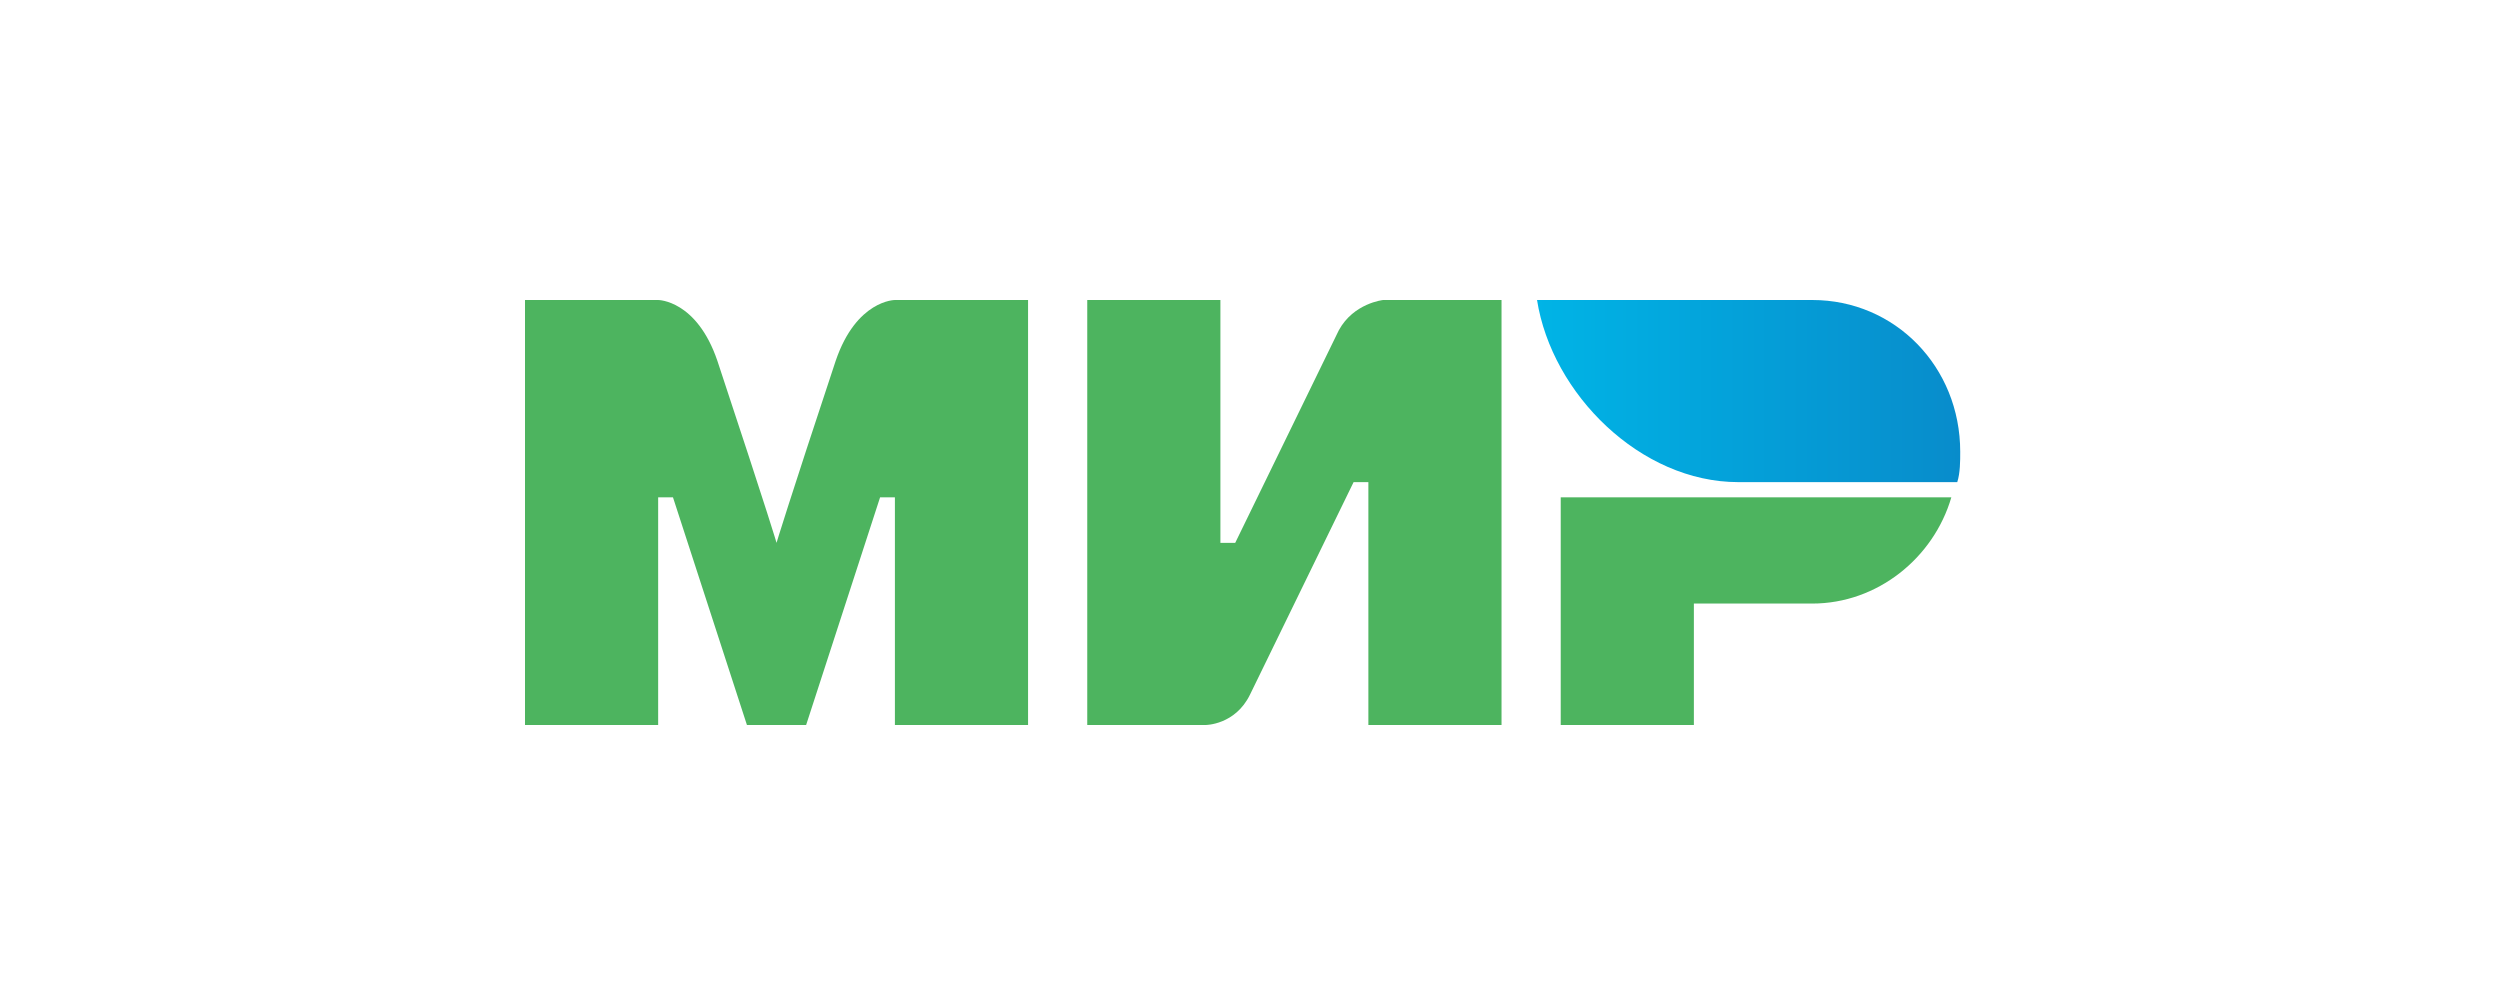
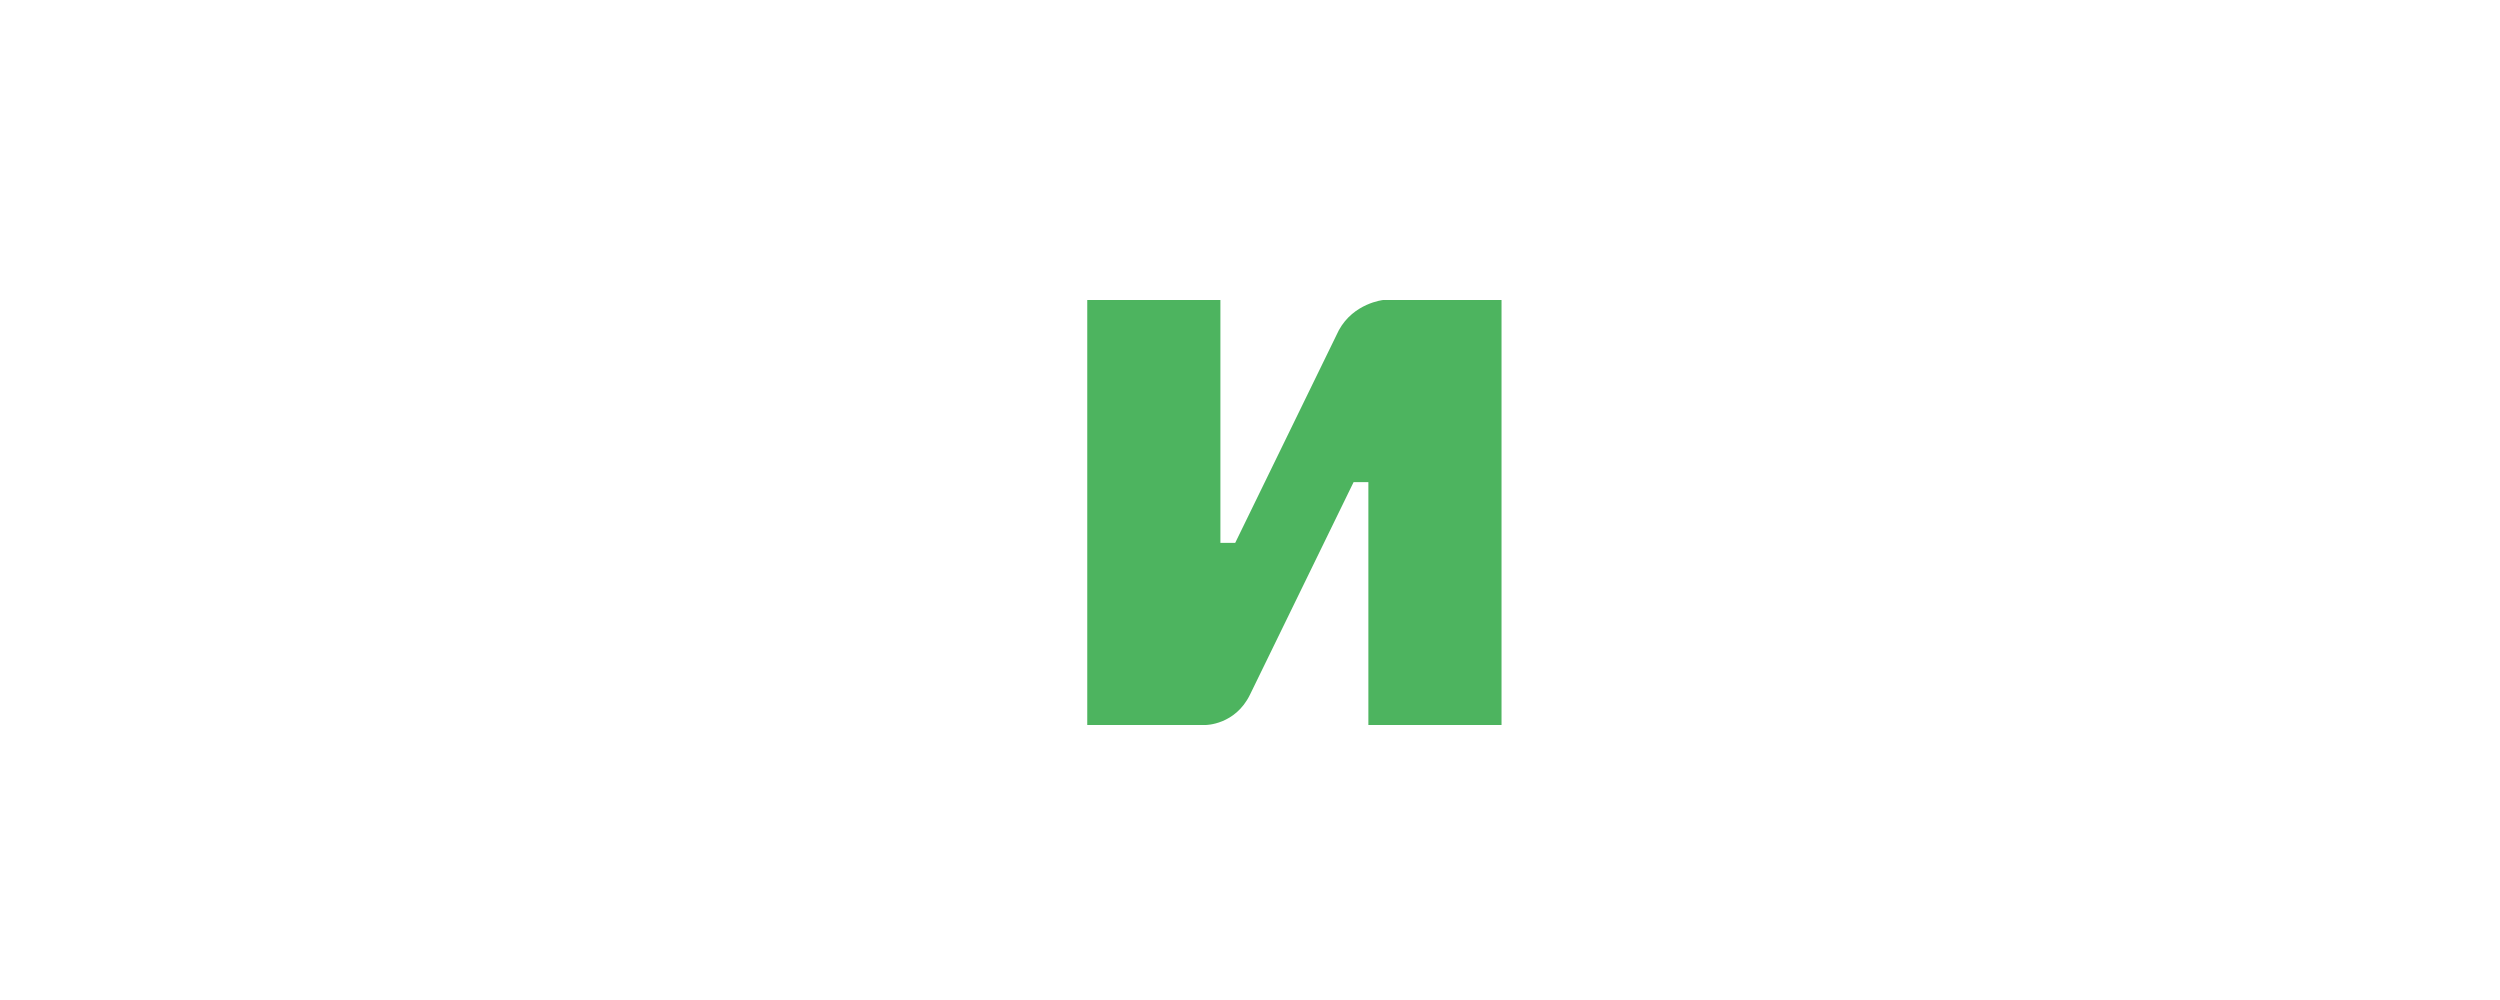
<svg xmlns="http://www.w3.org/2000/svg" width="80" height="32" viewBox="0 0 80 32" fill="none">
-   <path fill-rule="evenodd" clip-rule="evenodd" d="M57.992 9.6H49.185C49.659 12.611 52.5 15.428 55.624 15.428H62.632C62.727 15.137 62.727 14.748 62.727 14.457C62.727 11.737 60.643 9.6 57.992 9.6Z" fill="url(#paint0_linear_1051_16260)" />
-   <path fill-rule="evenodd" clip-rule="evenodd" d="M49.943 15.914V23.2H54.204V19.314H57.992C60.075 19.314 61.875 17.857 62.443 15.914H49.943Z" fill="#4DB45F" />
  <path fill-rule="evenodd" clip-rule="evenodd" d="M34.792 9.6V23.2H38.58C38.58 23.2 39.527 23.2 40 22.228C42.557 16.983 43.315 15.428 43.315 15.428H43.788V23.2H48.049V9.6H44.262C44.262 9.6 43.315 9.697 42.841 10.571C40.663 15.04 39.527 17.371 39.527 17.371H39.053V9.6H34.792Z" fill="#4DB45F" />
-   <path fill-rule="evenodd" clip-rule="evenodd" d="M16.8 23.2V9.6H21.061C21.061 9.6 22.292 9.6 22.955 11.543C24.66 16.691 24.849 17.371 24.849 17.371C24.849 17.371 25.228 16.108 26.743 11.543C27.406 9.6 28.637 9.6 28.637 9.6H32.898V23.2H28.637V15.914H28.163L25.796 23.2H23.902L21.535 15.914H21.061V23.2H16.8Z" fill="#4DB45F" />
  <defs>
    <linearGradient id="paint0_linear_1051_16260" x1="49.161" y1="12.514" x2="62.727" y2="12.514" gradientUnits="userSpaceOnUse">
      <stop stop-color="#00B4E6" />
      <stop offset="1" stop-color="#088CCB" />
    </linearGradient>
  </defs>
</svg>